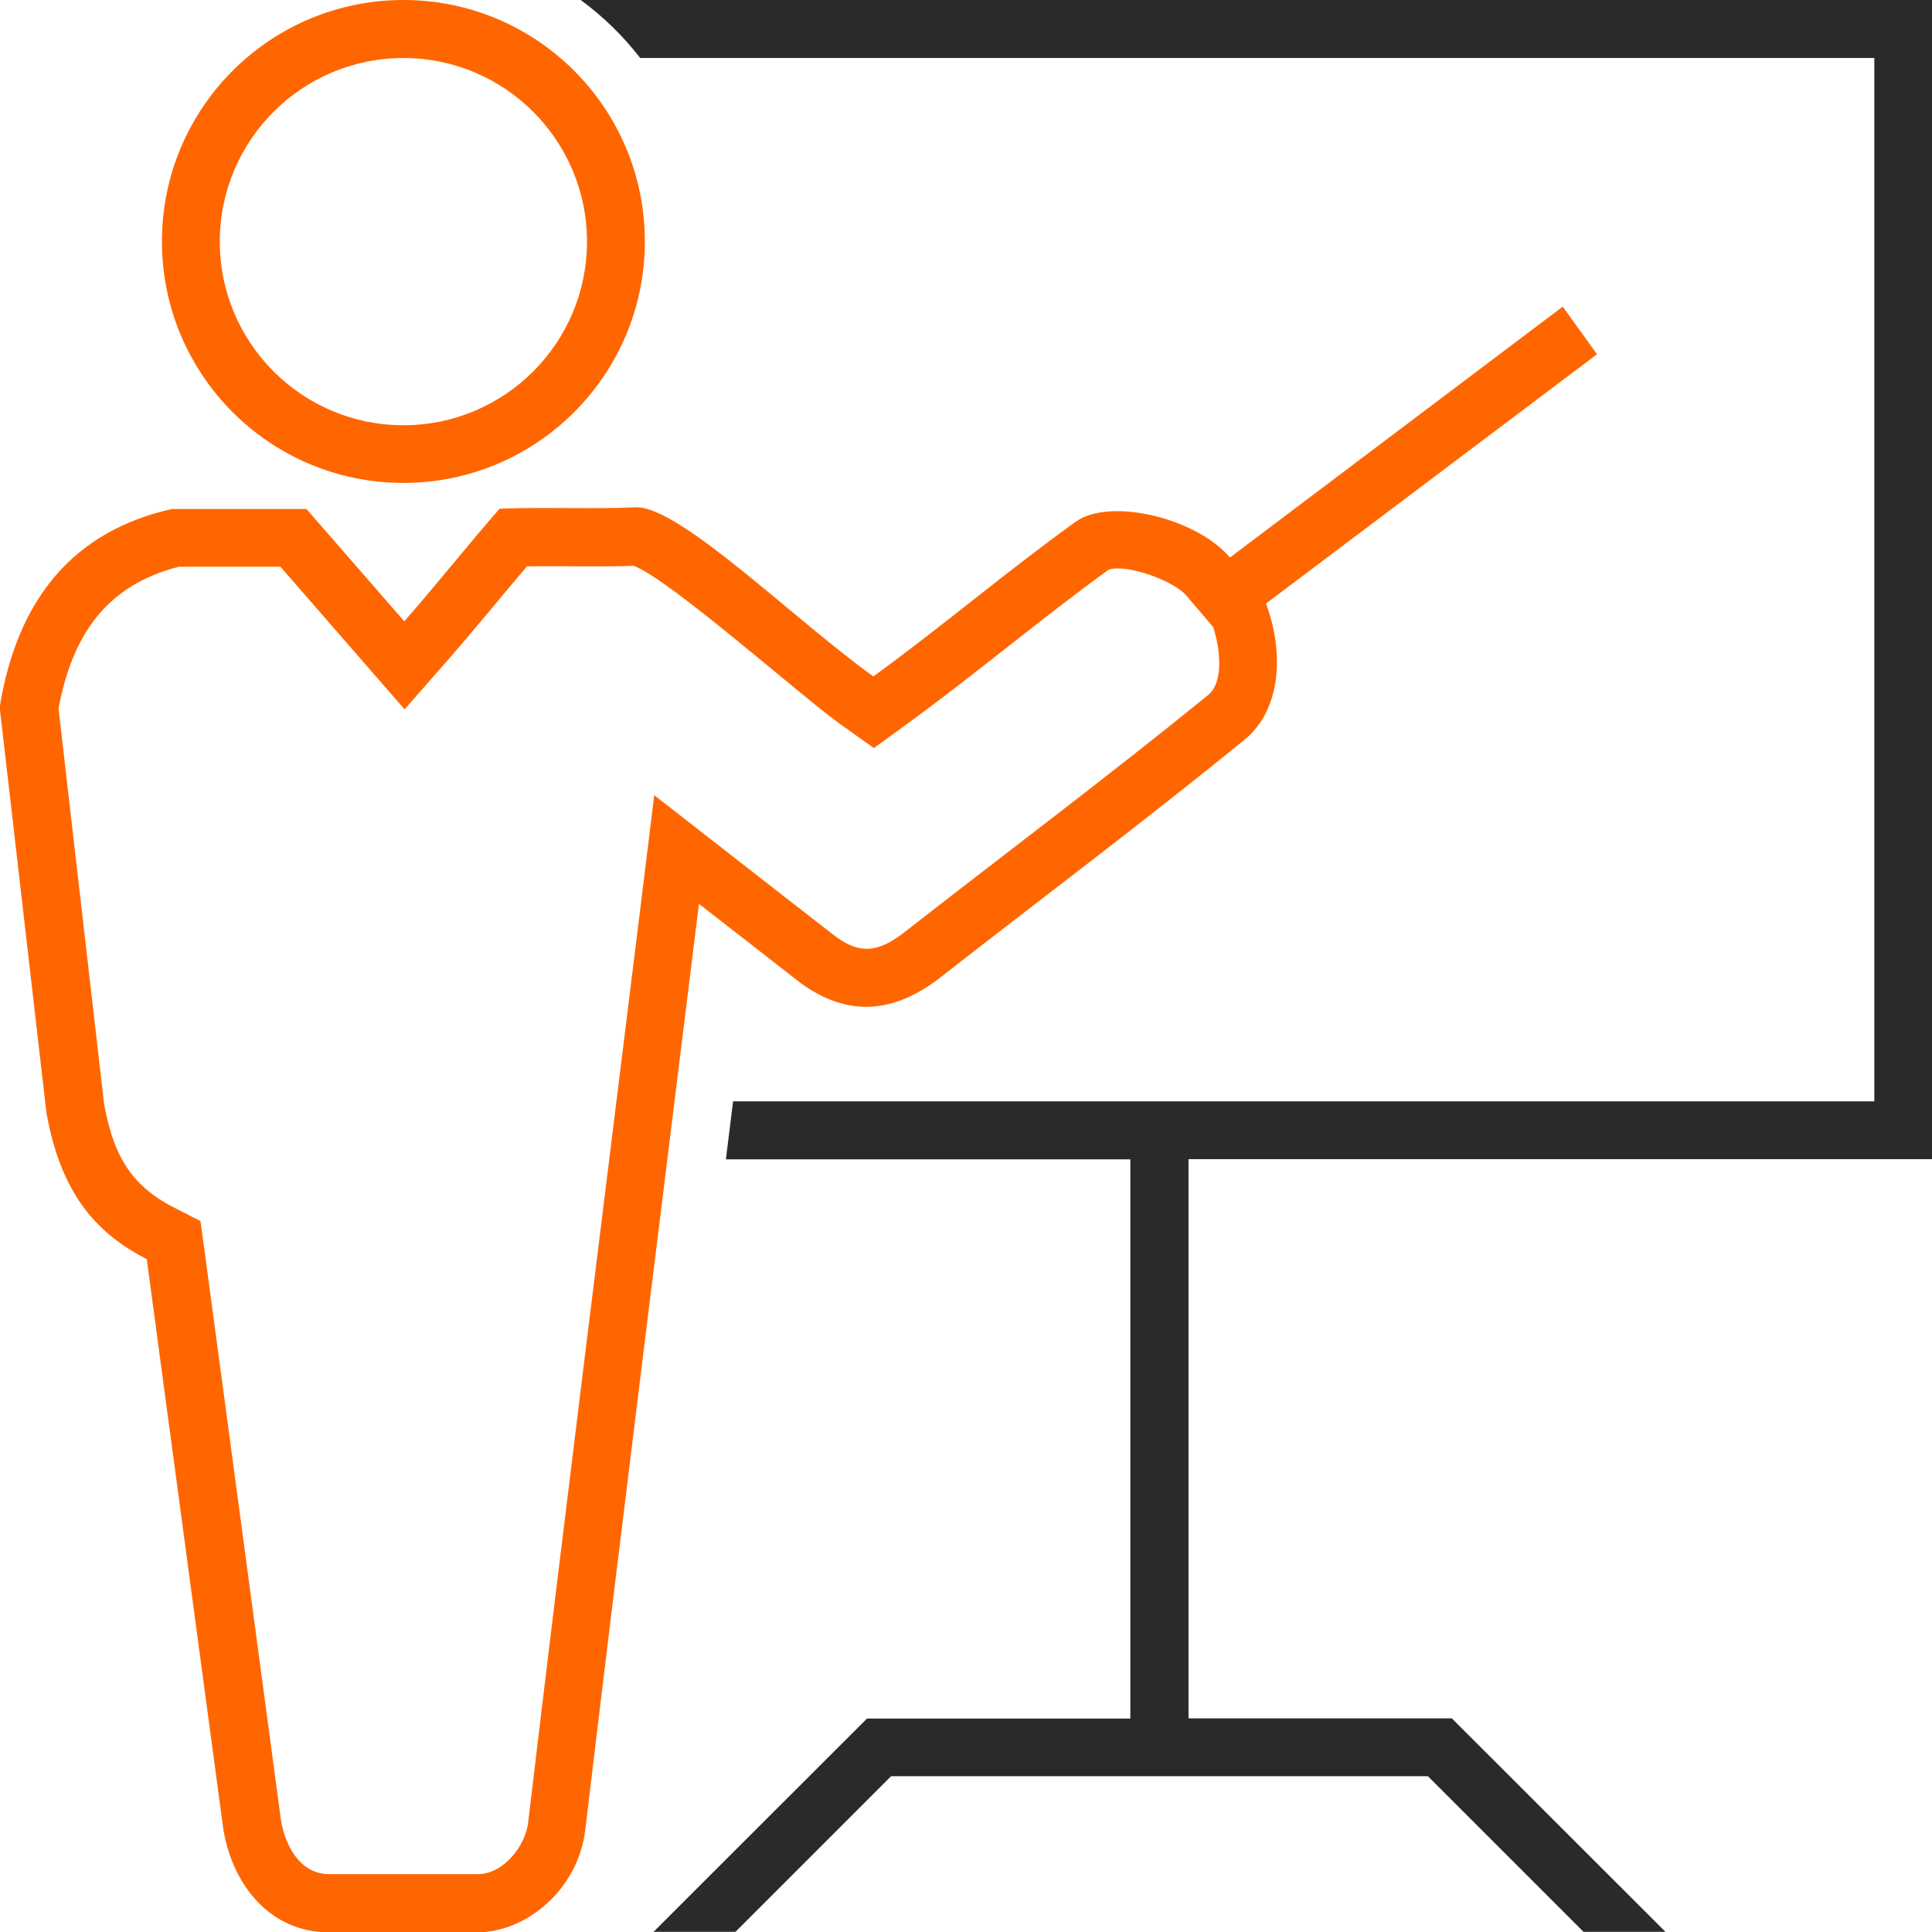
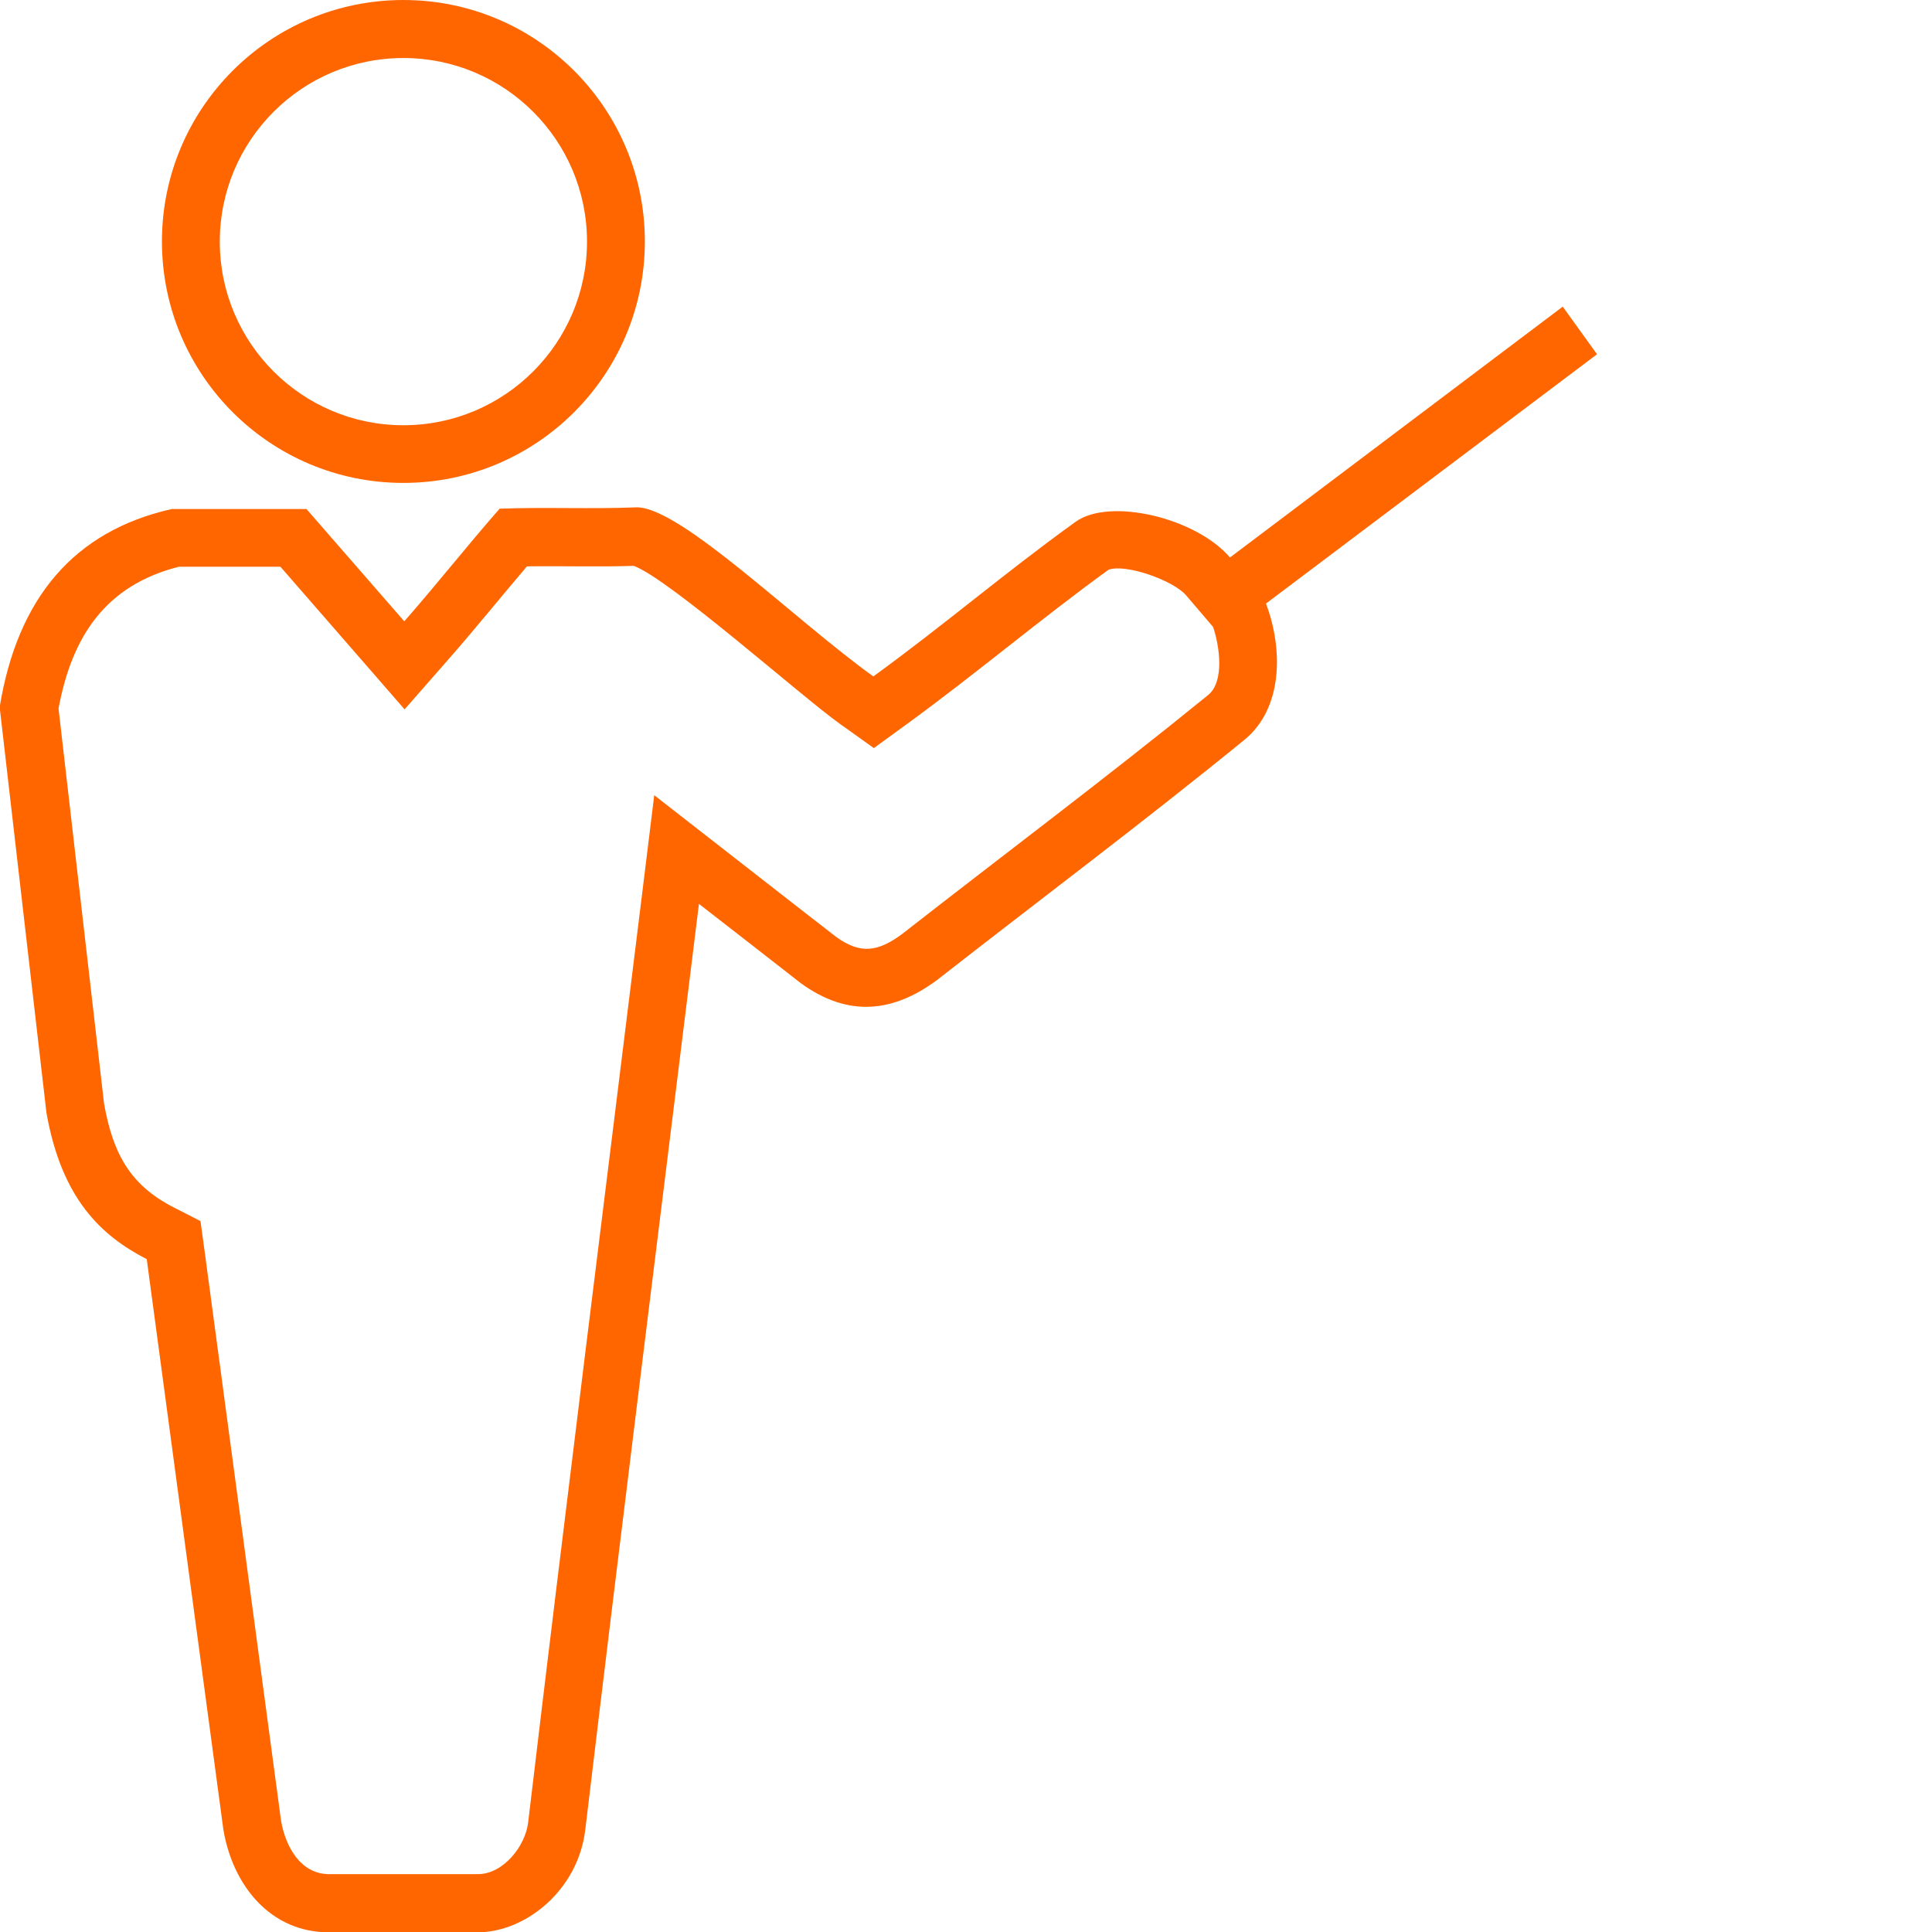
<svg xmlns="http://www.w3.org/2000/svg" xml:space="preserve" width="8.467mm" height="8.467mm" version="1.1" style="shape-rendering:geometricPrecision; text-rendering:geometricPrecision; image-rendering:optimizeQuality; fill-rule:evenodd; clip-rule:evenodd" viewBox="0 0 113.22 113.22">
  <defs>
    <style type="text/css">
   
    .fil1 {fill:#2B2A29}
    .fil0 {fill:#FF6600}
   
  </style>
  </defs>
  <g id="Слой_x0020_1">
    <g id="_2530520058144">
      <path class="fil0" d="M16.44 33.21c-1.98,0 -3.97,0 -5.95,0 -4.3,1.09 -6.27,4.07 -7.06,8.31 0.89,7.72 1.78,15.44 2.67,23.17 0.51,2.82 1.46,4.73 4.07,6.06l1.58 0.81 0.24 1.76c1.5,11.14 2.99,22.29 4.48,33.38 0.25,1.45 1.1,3.13 2.83,3.13 2.9,0 5.8,0 8.7,0 1.49,0 2.78,-1.63 2.95,-3.02 2.15,-18.1 4.43,-36.18 6.66,-54.27l0.73 -5.94 4.72 3.68c1.99,1.55 3.97,3.1 5.92,4.61 1.44,1.05 2.47,0.89 3.88,-0.15 5.95,-4.65 12.04,-9.21 17.94,-14.01 0.97,-0.79 0.67,-2.87 0.29,-3.99l-1.58 -1.85c-0.75,-0.88 -3.55,-1.87 -4.55,-1.5 -3.96,2.87 -7.75,6.08 -11.77,9.01l-1.98 1.44 -1.99 -1.42c-2.27,-1.62 -9.98,-8.48 -12.08,-9.26 -2.09,0.07 -4.17,0 -6.26,0.03 -1.54,1.81 -3.04,3.67 -4.61,5.46l-2.56 2.92 -2.55 -2.93c-1.57,-1.8 -3.14,-3.61 -4.71,-5.41zm7.27 3.18c1.86,-2.12 3.71,-4.46 5.57,-6.58 2.68,-0.1 5.37,0.03 8.05,-0.08 2.61,0.03 9.24,6.6 13.85,9.91 4.26,-3.1 7.58,-5.98 11.85,-9.06 2,-1.44 7.06,-0.24 9.05,2.09 6.5,-4.9 13,-9.8 19.5,-14.7 0.67,0.93 1.34,1.86 2.01,2.79 -6.58,4.95 -12.82,9.65 -19.4,14.61 1.04,2.77 0.95,6.19 -1.27,7.99 -5.91,4.82 -12.02,9.39 -18.03,14.09 -2.54,1.87 -5.17,2.2 -7.97,0.16 -1.99,-1.55 -3.97,-3.1 -5.96,-4.64 -2.22,18.01 -4.51,36.24 -6.66,54.25 -0.42,3.55 -3.5,6.02 -6.32,6.02 -3.28,0 -5.42,0 -8.7,0 -3.44,0 -5.64,-2.75 -6.19,-6.02 -1.5,-11.14 -2.99,-22.29 -4.49,-33.43 -2.68,-1.38 -4.99,-3.54 -5.88,-8.59 -0.91,-7.92 -1.83,-15.84 -2.74,-23.76 1.04,-6.37 4.34,-10.32 10.09,-11.61 2.63,0 5.26,0 7.89,0 1.91,2.19 3.82,4.38 5.73,6.58zm-0.07 -32.99c5.94,0 10.76,4.82 10.76,10.76 0,5.94 -4.82,10.76 -10.76,10.76 -5.94,0 -10.76,-4.82 -10.76,-10.76 0,-5.94 4.82,-10.76 10.76,-10.76zm0 -3.4c7.82,0 14.15,6.34 14.15,14.15 0,7.82 -6.34,14.15 -14.15,14.15 -7.82,0 -14.15,-6.34 -14.15,-14.15 0,-7.82 6.34,-14.15 14.15,-14.15z" />
-       <path class="fil1" d="M50.8 100.71l15.44 0 0 -32.77 -23.7 0 0.42 -3.4 23.28 0 3.4 0 40.2 0 0 -61.14 -72.32 0c-1,-1.29 -2.17,-2.43 -3.49,-3.4l79.21 0 0 67.93 -43.59 0 0 32.77 15.43 0 12.52 12.51 -4.8 0 -9.12 -9.12 -14.03 0 -3.4 0 -14.03 0 -9.12 9.12 -4.8 0 12.52 -12.51z" />
    </g>
  </g>
</svg>